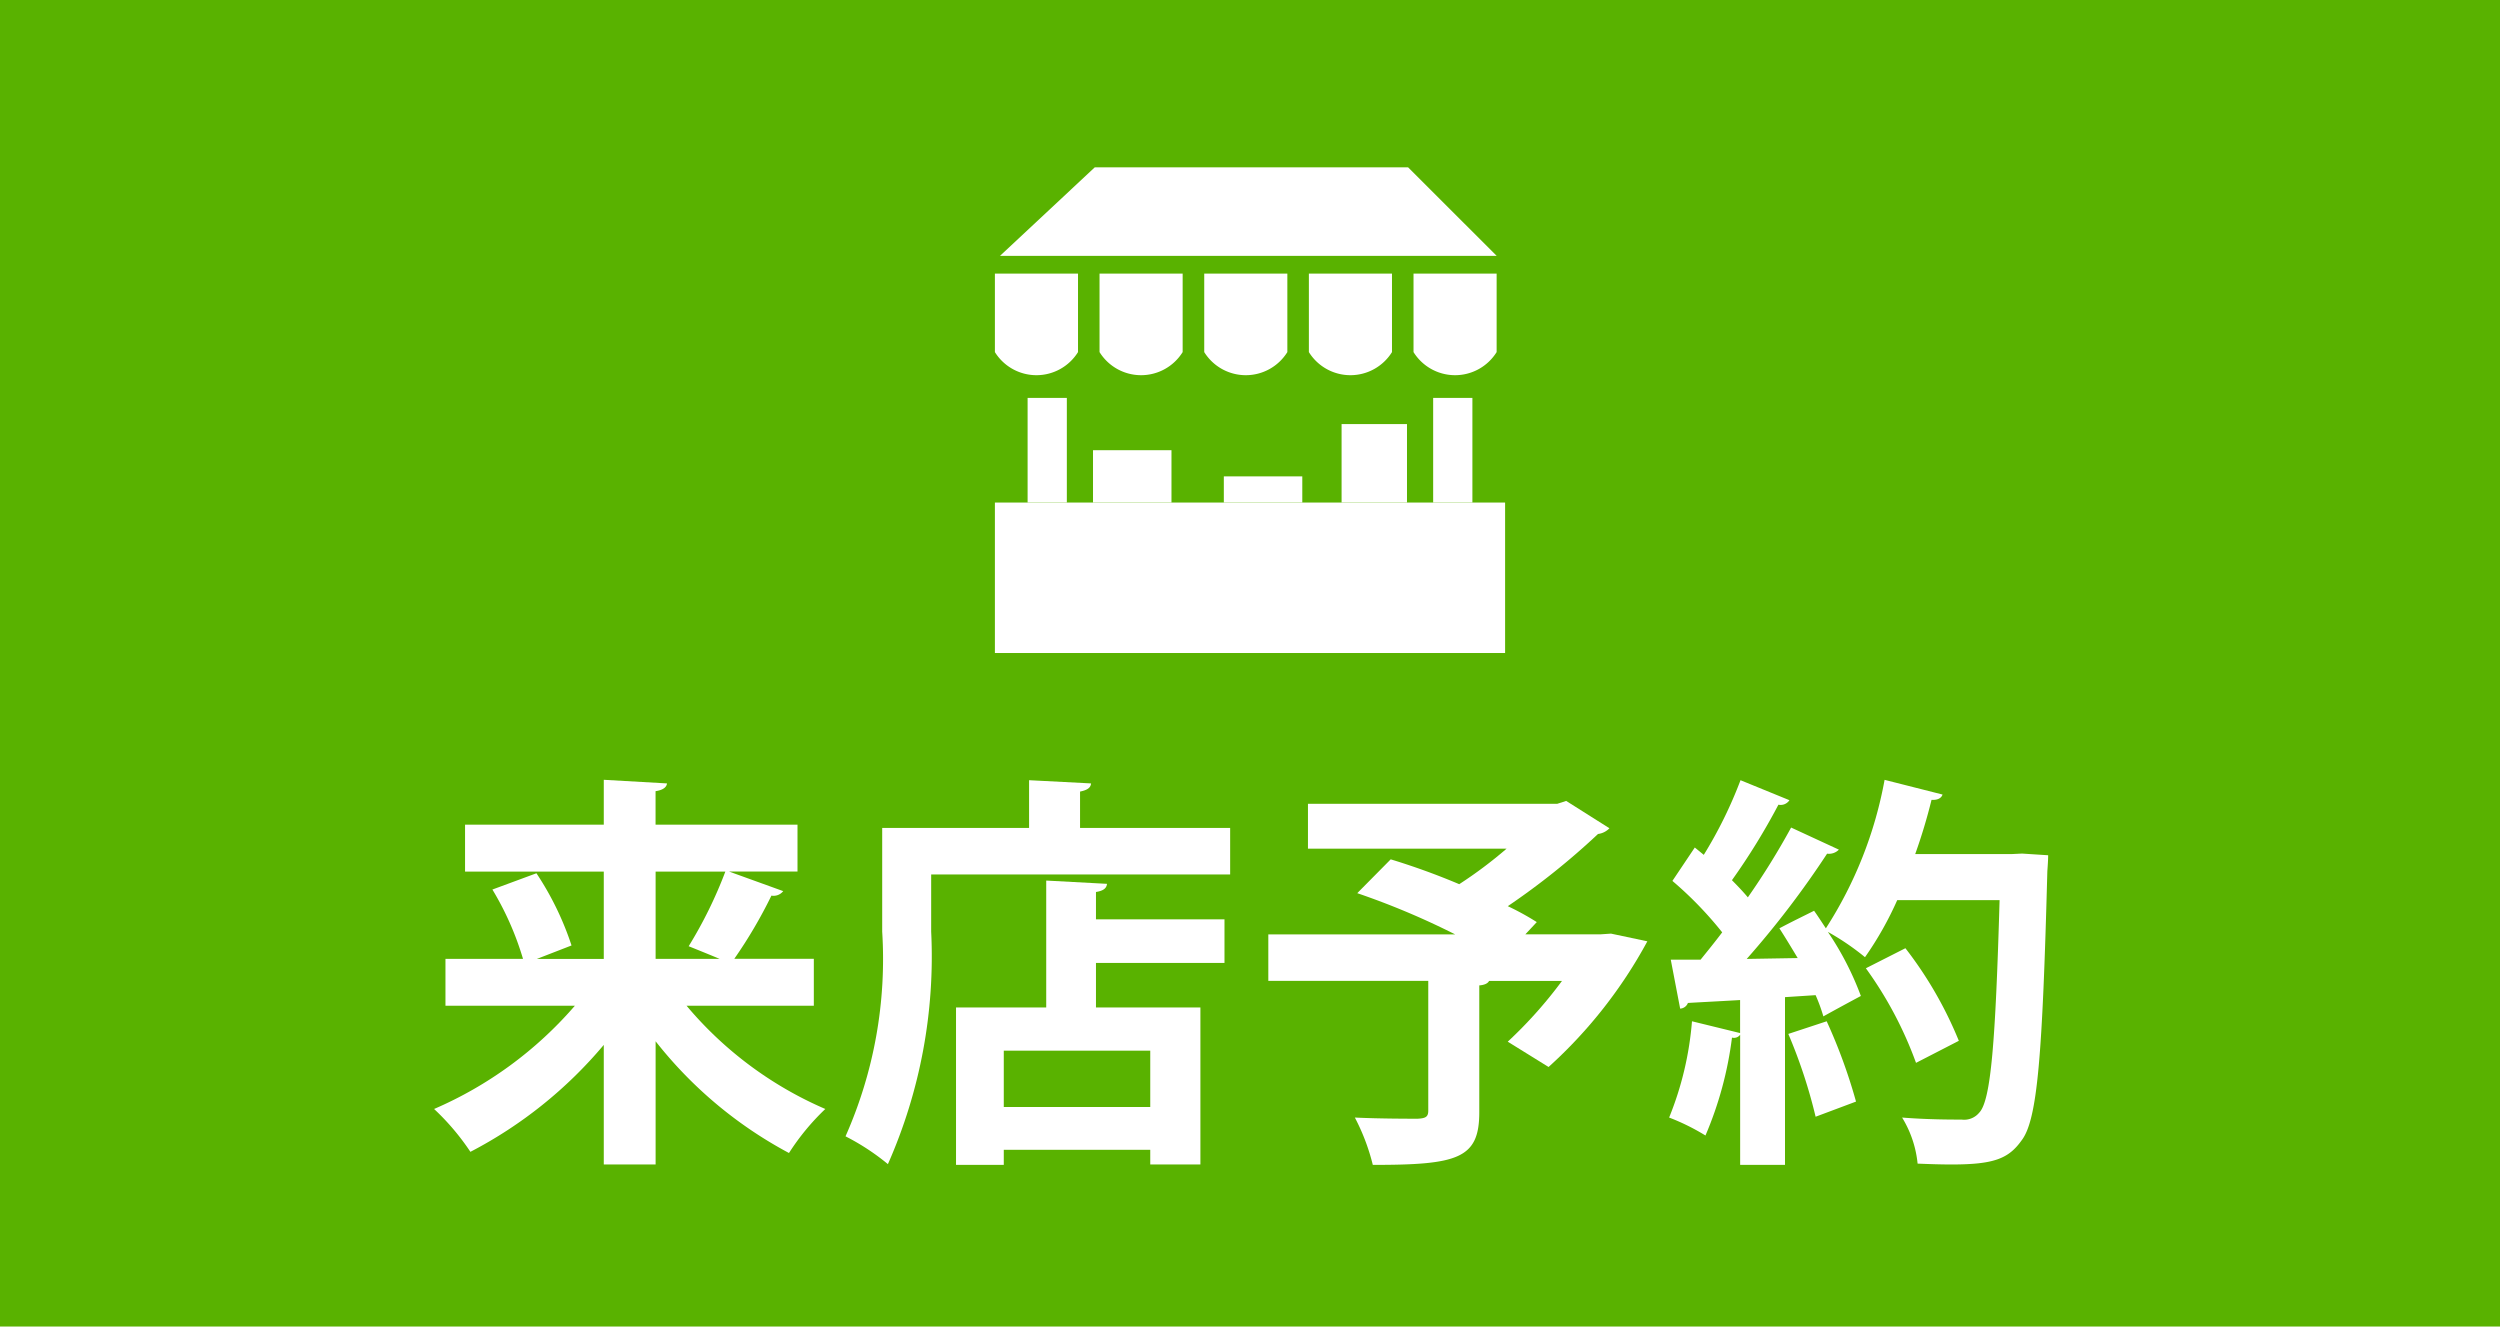
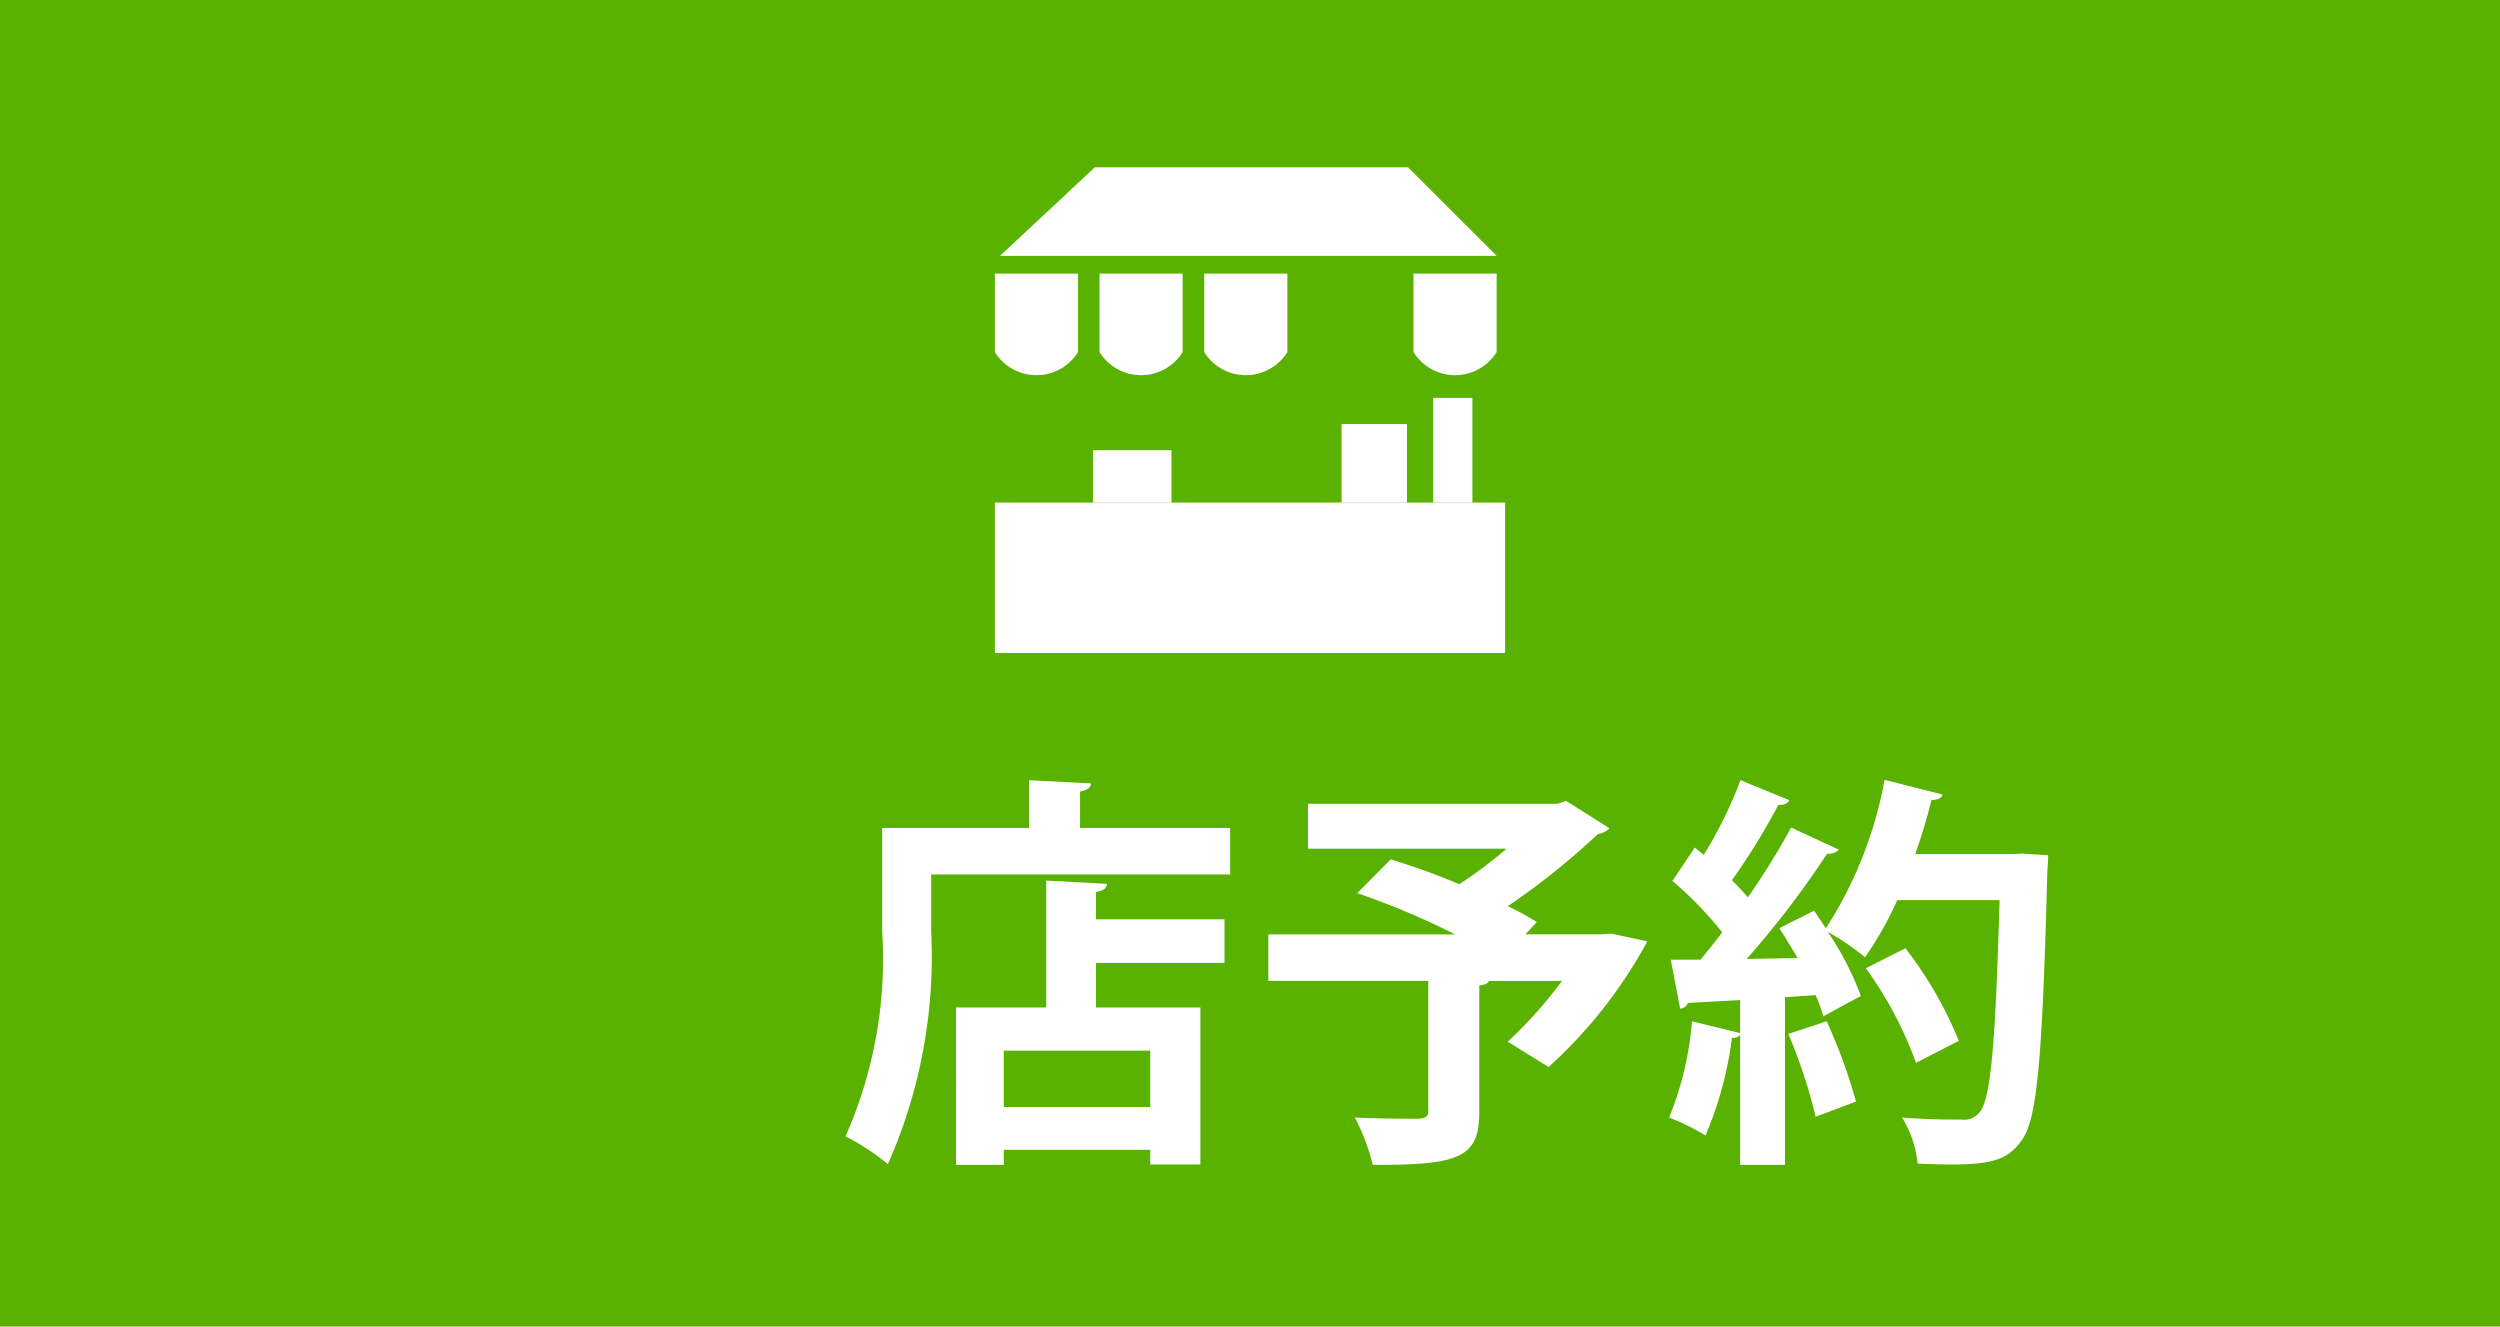
<svg xmlns="http://www.w3.org/2000/svg" width="49" height="26" viewBox="0 0 49 26">
  <defs>
    <style>
      .cls-1 {
        fill: #59b200;
      }

      .cls-2 {
        fill: #fff;
      }
    </style>
  </defs>
  <g id="レイヤー_2" data-name="レイヤー 2">
    <g id="レイヤー_1-2" data-name="レイヤー 1">
      <rect class="cls-1" width="49" height="26" />
      <g>
-         <path class="cls-2" d="M15.951,19.713H13.457a7.35,7.35,0,0,0,2.719,2.023,4.648,4.648,0,0,0-.712.863,8.274,8.274,0,0,1-2.614-2.19v2.415H11.834V20.48a8.575,8.575,0,0,1-2.614,2.096,4.751,4.751,0,0,0-.712-.84,7.653,7.653,0,0,0,2.759-2.023H8.731V18.794H10.251a5.834,5.834,0,0,0-.6-1.359l.863-.319a5.841,5.841,0,0,1,.688,1.415l-.68.264H11.834V17.083H9.115v-.919H11.834v-.88l1.239.071c-.008.072-.072.129-.224.152v.656h2.782v.919H14.289l1.062.384a.239.239,0,0,1-.231.088,9.293,9.293,0,0,1-.728,1.239h1.559ZM12.85,17.083V18.794h1.255c-.248-.104-.607-.248-.607-.248A8.557,8.557,0,0,0,14.217,17.083Z" />
        <path class="cls-2" d="M21.169,16.228h2.942v.911H18.251v1.119a10.051,10.051,0,0,1-.848,4.559,4.536,4.536,0,0,0-.831-.545,8.571,8.571,0,0,0,.719-4.014V16.228h2.879V15.292l1.215.063c-.008.08-.063.129-.216.16Zm.528,1.095c-.008.088-.072.137-.216.16v.536H24V18.874H21.481v.872h2.047v3.078h-.983v-.288H19.674v.296h-.936V19.746h1.768v-2.487Zm.848,4.374V20.593H19.674v1.104Z" />
        <path class="cls-2" d="M31.576,18.299l.712.151a9.23,9.23,0,0,1-1.936,2.463l-.8-.496a8.596,8.596,0,0,0,1.063-1.191H29.186c-.024.048-.088.08-.192.088v2.487c0,.911-.424,1.031-2.087,1.031a4.094,4.094,0,0,0-.352-.928c.479.023,1.071.023,1.231.023.16-.008.208-.039.208-.159v-2.543H24.859v-.911h3.662a15.017,15.017,0,0,0-1.919-.808l.656-.663a13.719,13.719,0,0,1,1.343.487,8.484,8.484,0,0,0,.928-.696H25.636v-.879h4.885l.176-.057.848.536a.373.373,0,0,1-.224.112,14.291,14.291,0,0,1-1.768,1.415,5.296,5.296,0,0,1,.568.312l-.224.24h1.471Z" />
        <path class="cls-2" d="M39.632,16.73l.512.033c0,.08-.008.207-.016.312-.096,3.614-.192,4.869-.504,5.276-.256.36-.544.473-1.375.473-.216,0-.439-.008-.664-.017a2.121,2.121,0,0,0-.304-.903c.504.04.96.04,1.168.04a.383.383,0,0,0,.344-.136c.231-.24.319-1.407.399-4.166H37.186a6.612,6.612,0,0,1-.632,1.119,4.894,4.894,0,0,0-.728-.496,5.872,5.872,0,0,1,.647,1.256c-.271.145-.503.271-.735.4a3.341,3.341,0,0,0-.152-.416l-.6.039V22.832h-.879V20.281a.15.15,0,0,1-.16.056,7.112,7.112,0,0,1-.52,1.919,4.272,4.272,0,0,0-.712-.352,6.359,6.359,0,0,0,.448-1.887l.943.231v-.647c-.392.023-.735.04-1.023.057a.172.172,0,0,1-.152.111l-.184-.959h.584c.136-.168.279-.344.424-.536a7.222,7.222,0,0,0-.976-1.008l.439-.655.176.144a8.505,8.505,0,0,0,.72-1.463l.959.392a.206.206,0,0,1-.216.088,12.843,12.843,0,0,1-.911,1.48c.12.12.224.231.312.336a14.49,14.49,0,0,0,.848-1.368l.936.433a.272.272,0,0,1-.231.079,18.143,18.143,0,0,1-1.575,2.063l.999-.017c-.12-.199-.239-.398-.359-.583.256-.136.472-.239.68-.344.08.112.151.224.231.344a8.022,8.022,0,0,0,1.151-2.91l1.136.288c-.024.071-.096.111-.216.104a10.811,10.811,0,0,1-.32,1.063h1.887Zm-4.046,5.158a10.089,10.089,0,0,0-.535-1.623l.752-.248a10.628,10.628,0,0,1,.575,1.574Zm1.76-3.303a7.694,7.694,0,0,1,1.047,1.815l-.839.432a7.532,7.532,0,0,0-.983-1.854Z" />
      </g>
      <g>
        <polygon class="cls-2" points="21.457 3.28 27.599 3.28 29.335 5.015 19.6 5.015 21.457 3.28" />
        <path class="cls-2" d="M19.5,5.363h1.629V6.901a.959.959,0,0,1-1.629,0Z" />
        <path class="cls-2" d="M21.551,5.363h1.629V6.901a.959.959,0,0,1-1.629,0Z" />
        <path class="cls-2" d="M23.603,5.363h1.629V6.901a.959.959,0,0,1-1.629,0Z" />
-         <path class="cls-2" d="M25.654,5.363h1.629V6.901a.959.959,0,0,1-1.629,0Z" />
        <path class="cls-2" d="M27.705,5.363h1.629V6.901a.959.959,0,0,1-1.629,0Z" />
        <rect class="cls-2" x="19.5" y="9.85" width="10" height="2.949" />
-         <rect class="cls-2" x="20.141" y="7.799" width="0.769" height="2.051" />
        <rect class="cls-2" x="21.423" y="8.824" width="1.538" height="1.026" />
-         <rect class="cls-2" x="23.987" y="9.337" width="1.538" height="0.513" />
        <rect class="cls-2" x="26.295" y="8.312" width="1.282" height="1.538" />
        <rect class="cls-2" x="28.09" y="7.799" width="0.769" height="2.051" />
      </g>
    </g>
  </g>
</svg>